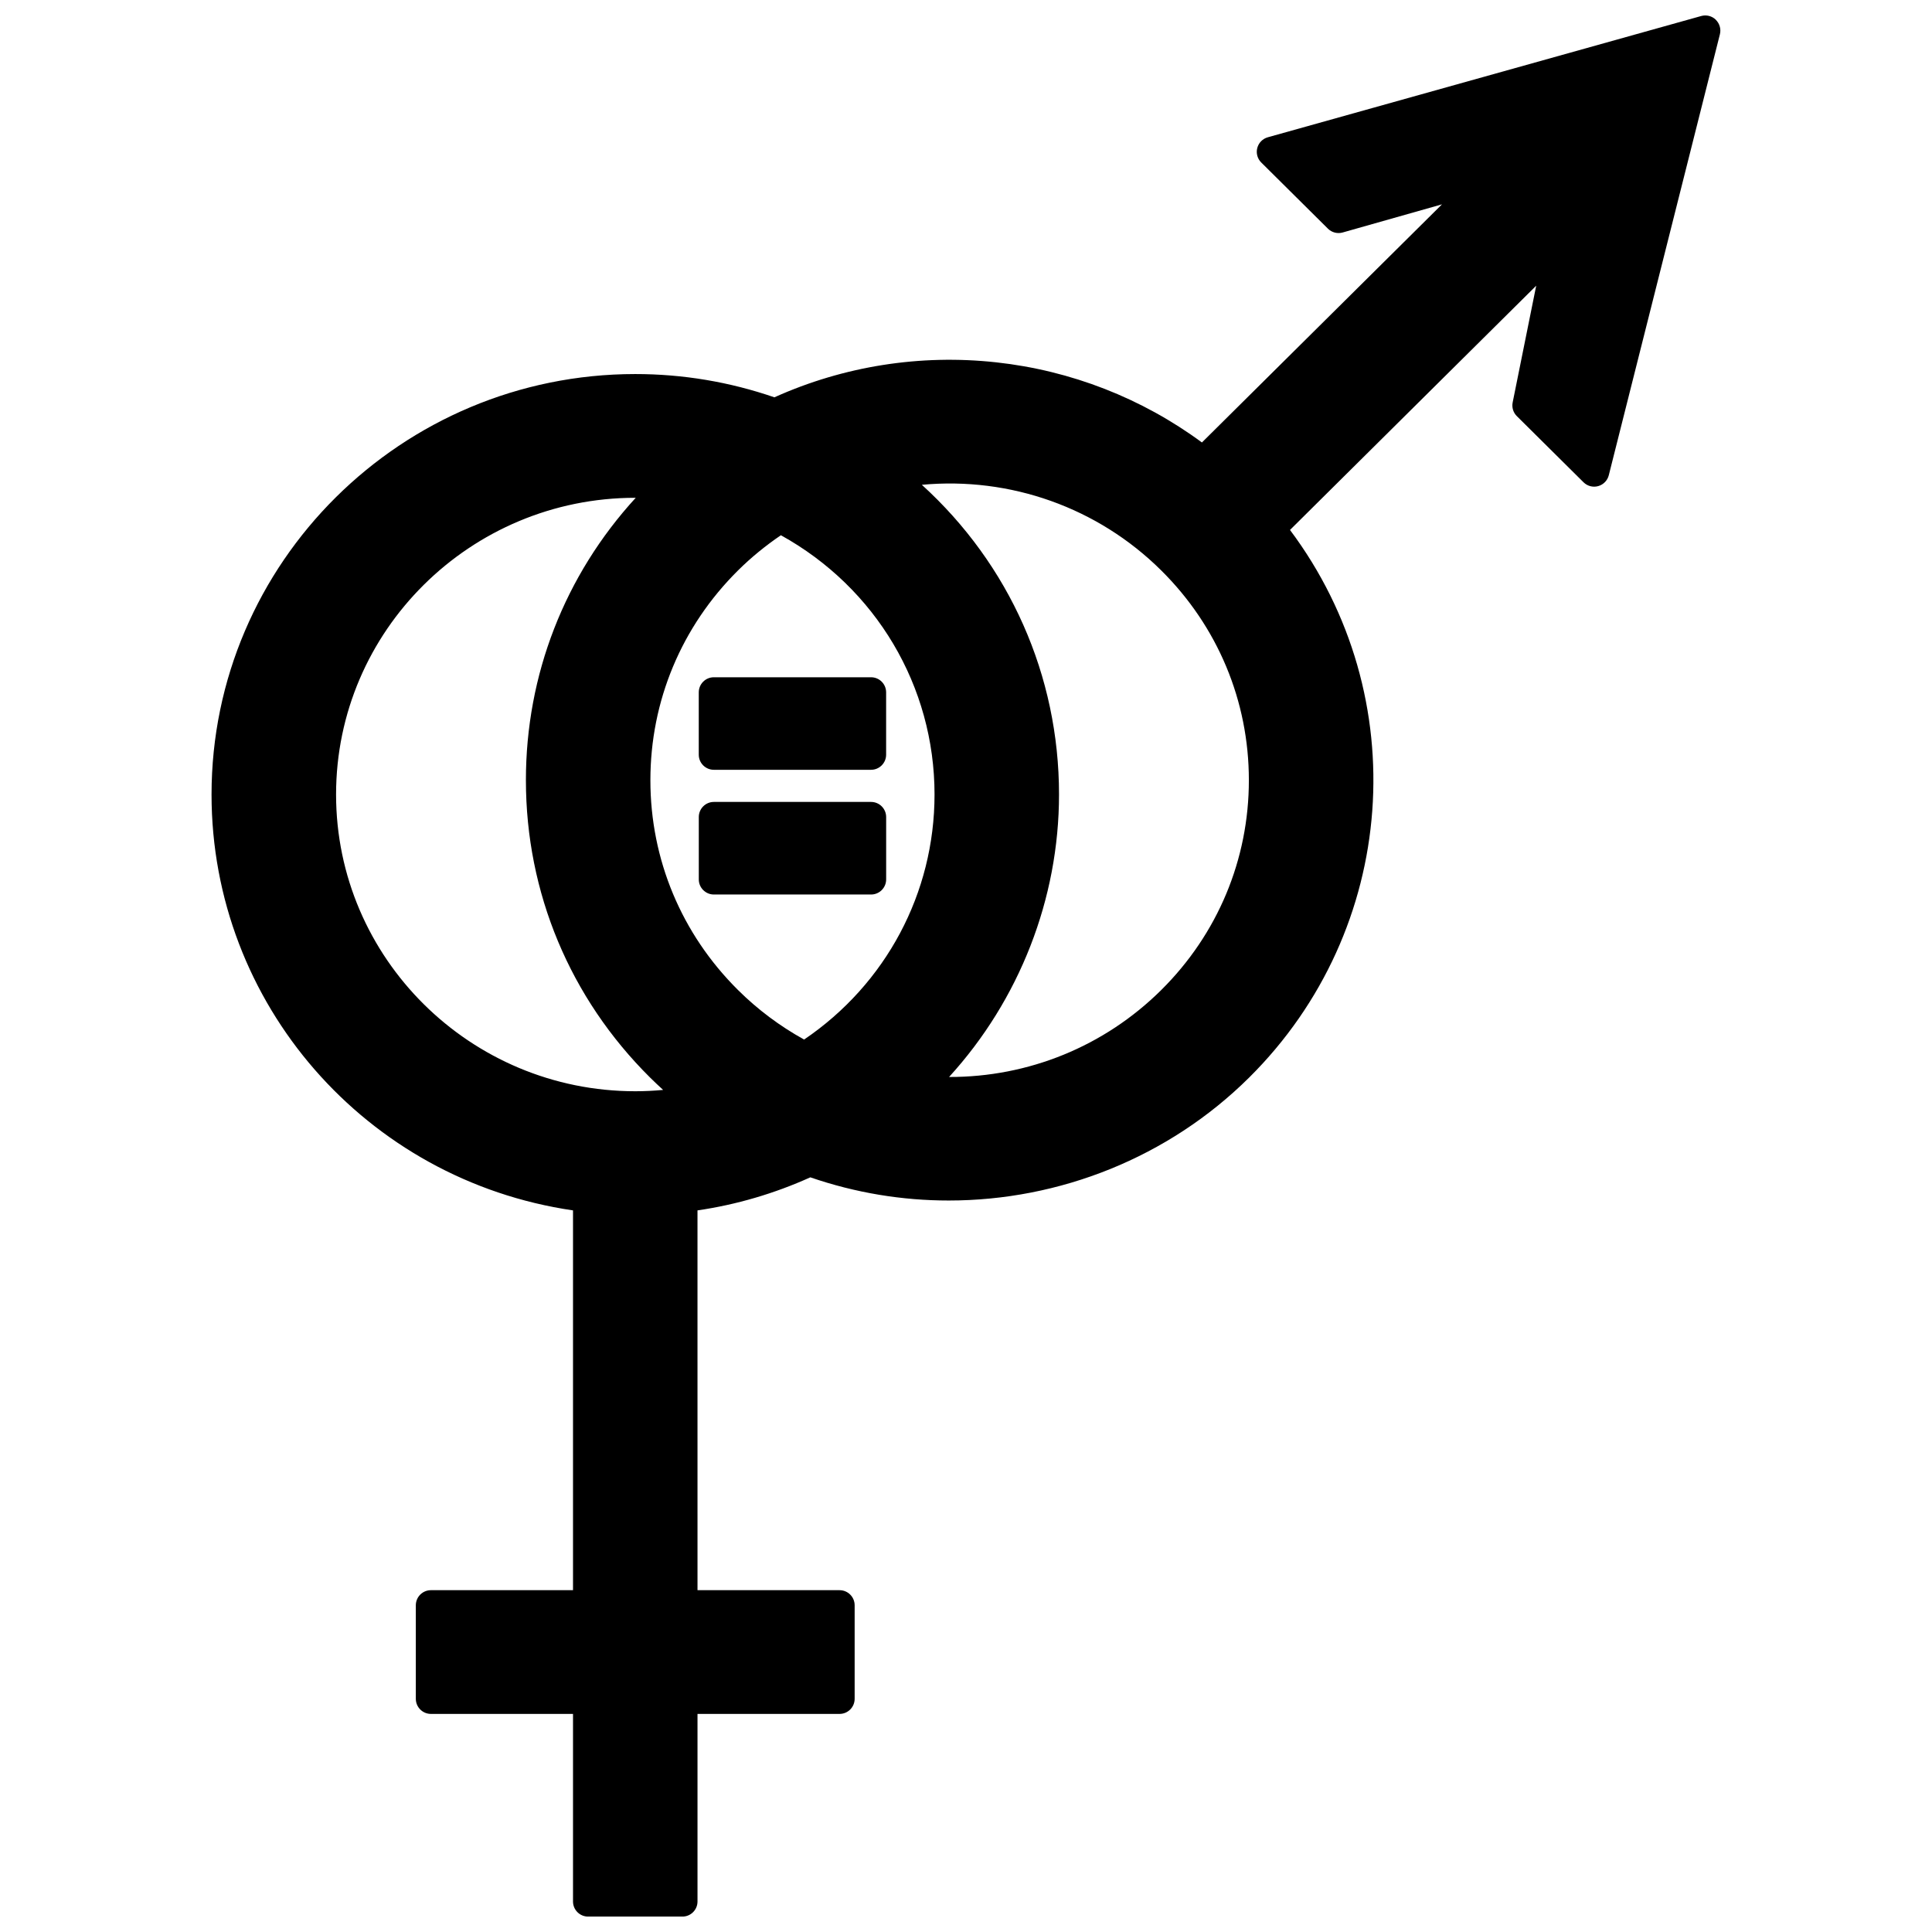
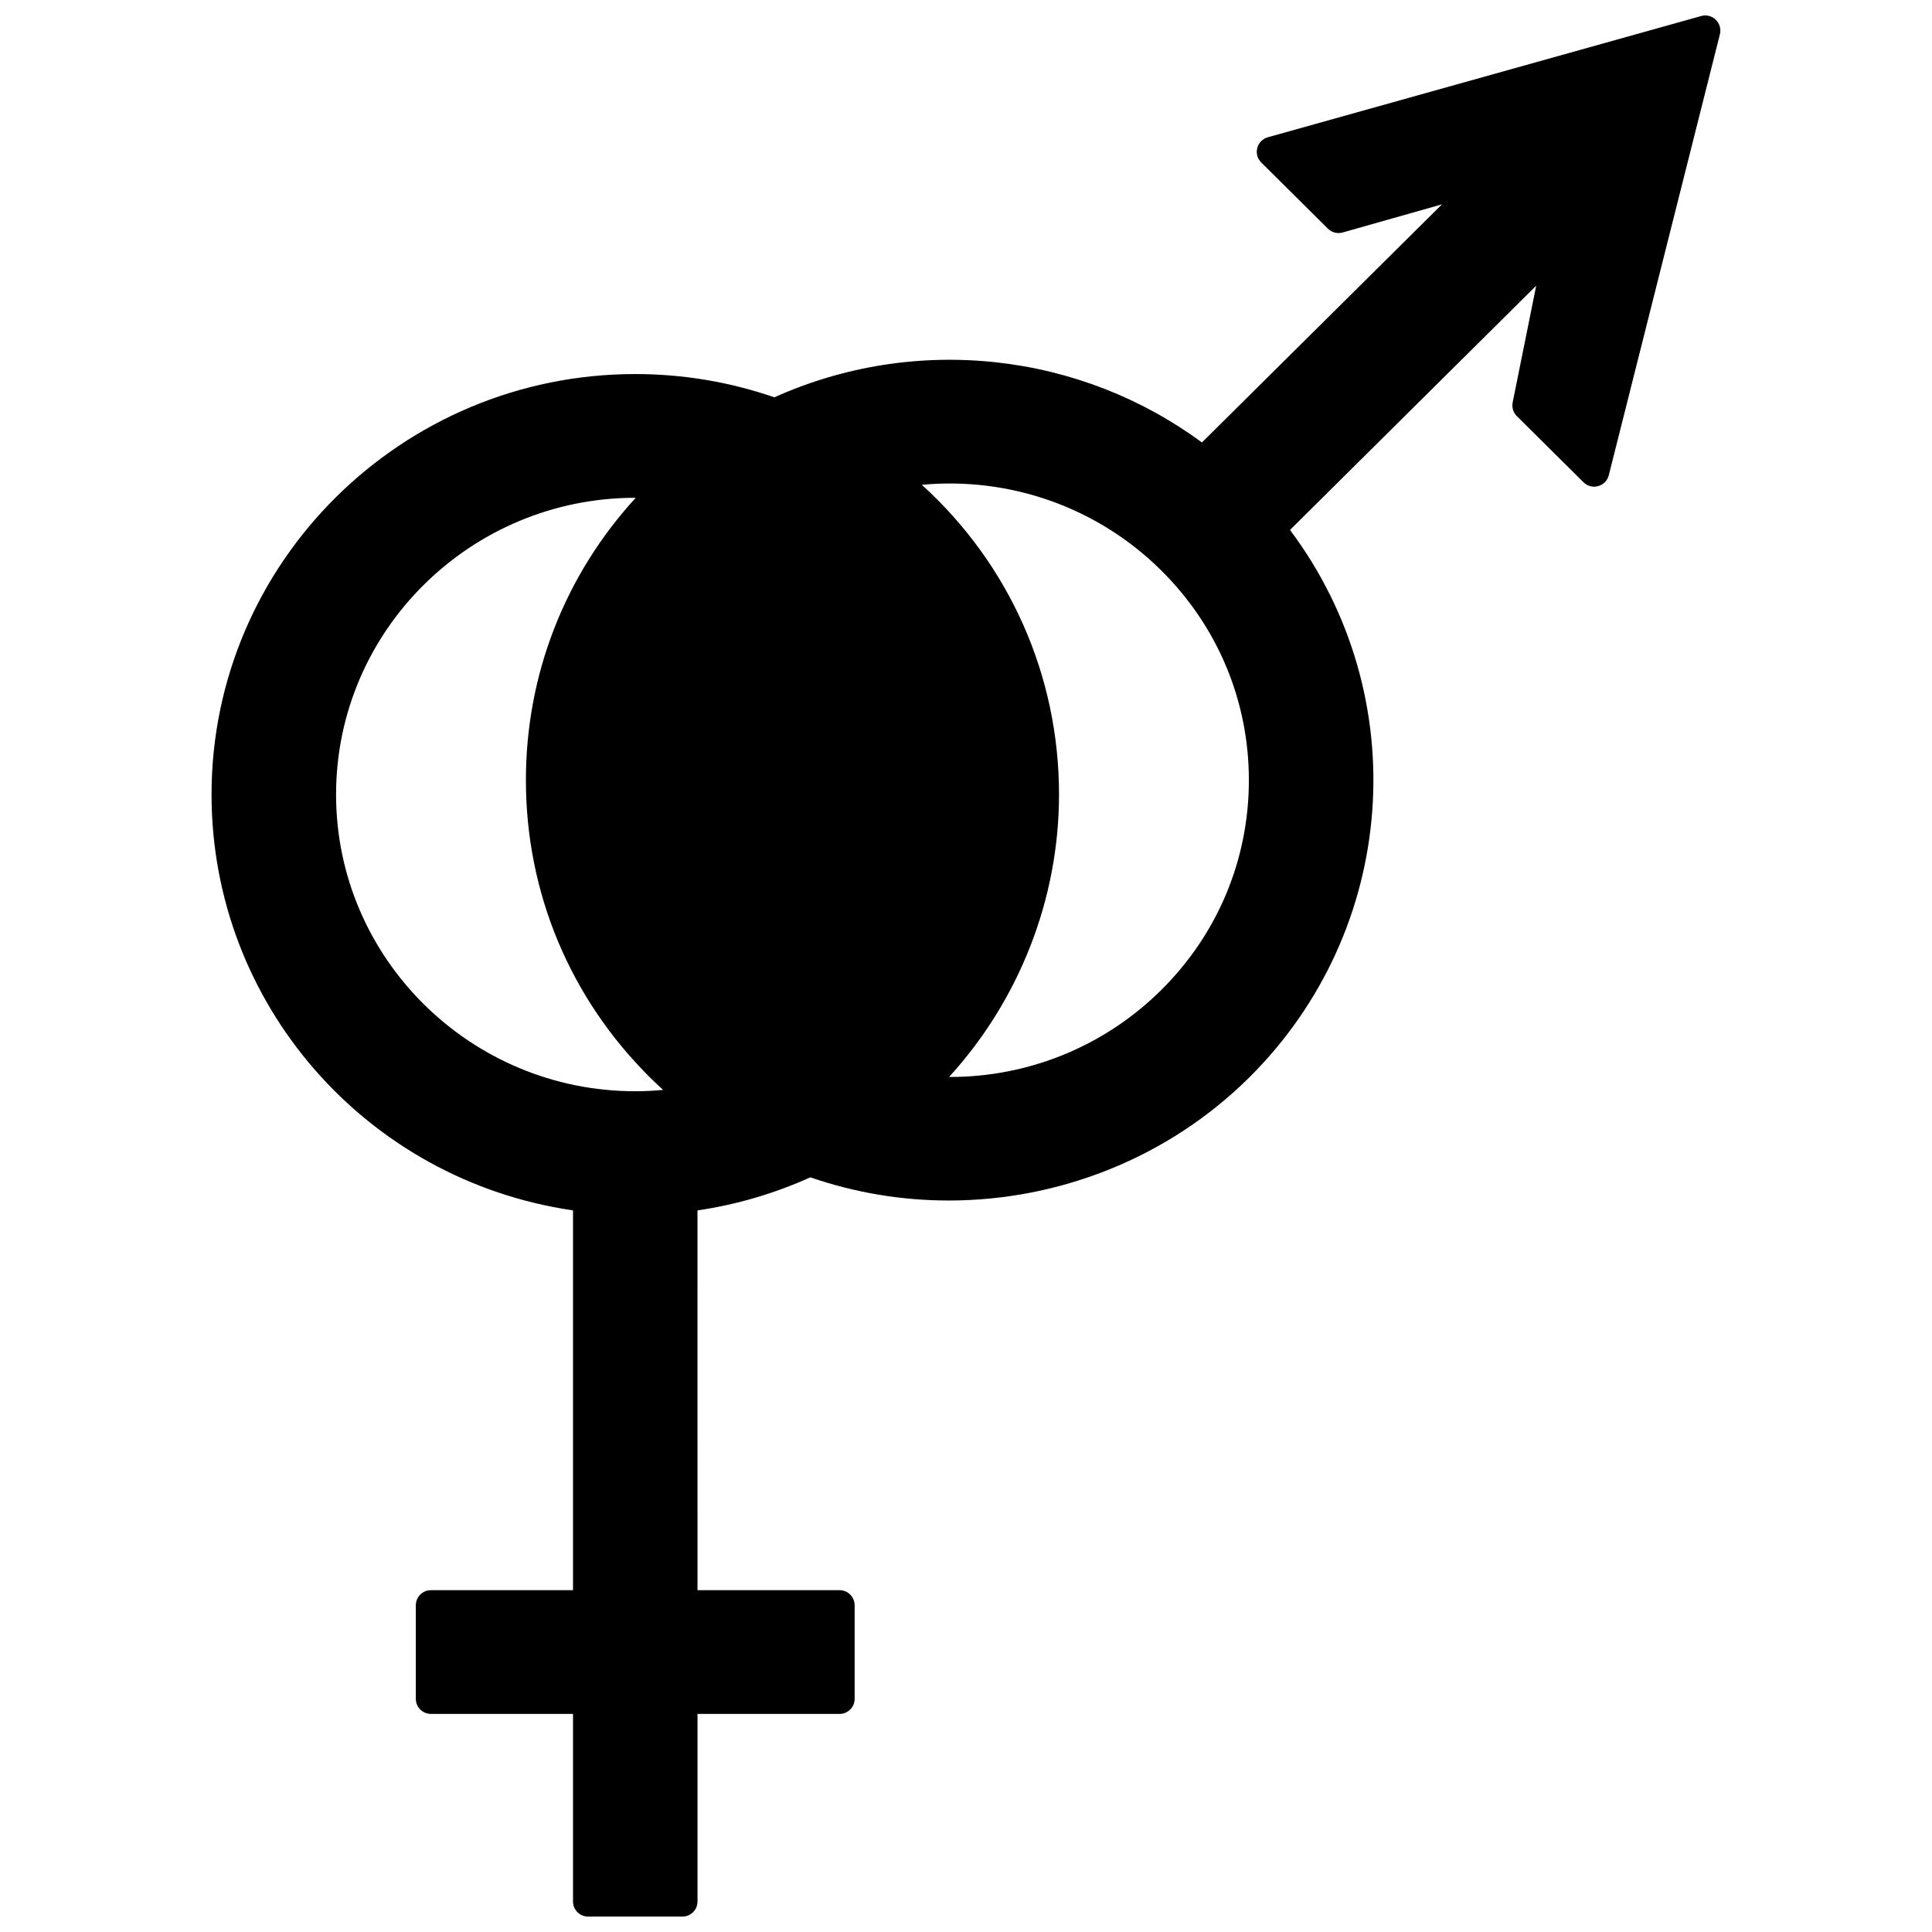
<svg xmlns="http://www.w3.org/2000/svg" width="800px" height="800px" version="1.1" viewBox="144 144 512 512">
  <defs>
    <clipPath id="a">
      <path d="m200 148.09h400v503.81h-400z" />
    </clipPath>
  </defs>
  <g clip-path="url(#a)">
-     <path d="m598.71 149.23c-1.023-0.996-2.496-1.371-3.867-0.988l-114.86 32.137c-1.371 0.383-2.434 1.469-2.793 2.844-0.359 1.379 0.043 2.844 1.055 3.844l17.672 17.535c1.023 1.016 2.519 1.402 3.906 1.008l26.32-7.461-63.621 63.109c-15.918-11.738-34.684-19.062-54.492-21.234-20.156-2.211-40.449 1.004-58.809 9.27-11.832-4.078-24.223-6.168-36.871-6.168-61.914 0.008-112.29 49.988-112.29 111.43 0 55.438 40.934 102.2 95.793 110.21v100.65h-37.656c-2.207 0-4 1.789-4 4v24.789c0 2.207 1.789 4 4 4h37.656v49.711c0 2.207 1.789 4 4 4h24.992c2.207 0 4-1.789 4-4v-49.711h37.645c2.207 0 4-1.789 4-4v-24.789c0-2.207-1.789-4-4-4h-37.645l-0.004-100.65c10.348-1.512 20.383-4.465 29.906-8.762 11.961 4.121 24.355 6.148 36.672 6.144 29.355 0 58.242-11.379 79.617-32.586 39.508-39.195 43.895-100.97 10.828-145.12l65.246-64.73-6.238 30.934c-0.266 1.32 0.148 2.684 1.105 3.629l17.676 17.535c1.02 1.012 2.504 1.402 3.887 1.012 1.383-0.387 2.453-1.484 2.805-2.875l29.449-116.87c0.34-1.379-0.074-2.844-1.094-3.84zm-207.05 205.32c0 26.137-12.879 50.238-34.562 64.941-6.414-3.543-12.305-7.945-17.52-13.129-14.977-14.855-23.223-34.605-23.219-55.605 0-20.996 8.246-40.734 23.223-55.586 3.481-3.453 7.305-6.57 11.363-9.328 25.172 13.91 40.715 40.02 40.715 68.707zm-108.29-3.777c0 29.77 11.688 57.75 32.902 78.785 1.129 1.121 2.289 2.211 3.461 3.281-2.453 0.227-4.914 0.352-7.371 0.352-43.727 0-79.301-35.277-79.301-78.641 0-43.355 35.574-78.629 79.301-78.629h0.109c-18.812 20.535-29.105 46.906-29.102 74.852zm141.28 3.777c0-31.555-13.145-60.992-36.352-82.074 23.406-2.176 46.617 6 63.445 22.699 14.973 14.848 23.219 34.59 23.219 55.582 0.004 21-8.246 40.75-23.219 55.605-15.066 14.941-35.191 23.102-56.23 23.047 18.613-20.391 29.137-47.199 29.137-74.859z" />
+     <path d="m598.71 149.23c-1.023-0.996-2.496-1.371-3.867-0.988l-114.86 32.137c-1.371 0.383-2.434 1.469-2.793 2.844-0.359 1.379 0.043 2.844 1.055 3.844l17.672 17.535c1.023 1.016 2.519 1.402 3.906 1.008l26.32-7.461-63.621 63.109c-15.918-11.738-34.684-19.062-54.492-21.234-20.156-2.211-40.449 1.004-58.809 9.27-11.832-4.078-24.223-6.168-36.871-6.168-61.914 0.008-112.29 49.988-112.29 111.43 0 55.438 40.934 102.2 95.793 110.21v100.65h-37.656c-2.207 0-4 1.789-4 4v24.789c0 2.207 1.789 4 4 4h37.656v49.711c0 2.207 1.789 4 4 4h24.992c2.207 0 4-1.789 4-4v-49.711h37.645c2.207 0 4-1.789 4-4v-24.789c0-2.207-1.789-4-4-4h-37.645l-0.004-100.65c10.348-1.512 20.383-4.465 29.906-8.762 11.961 4.121 24.355 6.148 36.672 6.144 29.355 0 58.242-11.379 79.617-32.586 39.508-39.195 43.895-100.97 10.828-145.12l65.246-64.73-6.238 30.934c-0.266 1.32 0.148 2.684 1.105 3.629l17.676 17.535c1.02 1.012 2.504 1.402 3.887 1.012 1.383-0.387 2.453-1.484 2.805-2.875l29.449-116.87c0.34-1.379-0.074-2.844-1.094-3.84zm-207.05 205.32zm-108.29-3.777c0 29.77 11.688 57.75 32.902 78.785 1.129 1.121 2.289 2.211 3.461 3.281-2.453 0.227-4.914 0.352-7.371 0.352-43.727 0-79.301-35.277-79.301-78.641 0-43.355 35.574-78.629 79.301-78.629h0.109c-18.812 20.535-29.105 46.906-29.102 74.852zm141.28 3.777c0-31.555-13.145-60.992-36.352-82.074 23.406-2.176 46.617 6 63.445 22.699 14.973 14.848 23.219 34.59 23.219 55.582 0.004 21-8.246 40.75-23.219 55.605-15.066 14.941-35.191 23.102-56.23 23.047 18.613-20.391 29.137-47.199 29.137-74.859z" />
  </g>
-   <path d="m329.18 327.48v16.523c0 2.207 1.789 4 4 4h41.652c2.207 0 4-1.789 4-4v-16.523c0-2.207-1.789-4-4-4h-41.652c-2.207 0-4 1.793-4 4z" />
  <path d="m374.84 356.52h-41.652c-2.207 0-4 1.789-4 4v16.535c0 2.207 1.789 4 4 4h41.652c2.207 0 4-1.789 4-4v-16.535c-0.004-2.207-1.793-4-4-4z" />
</svg>